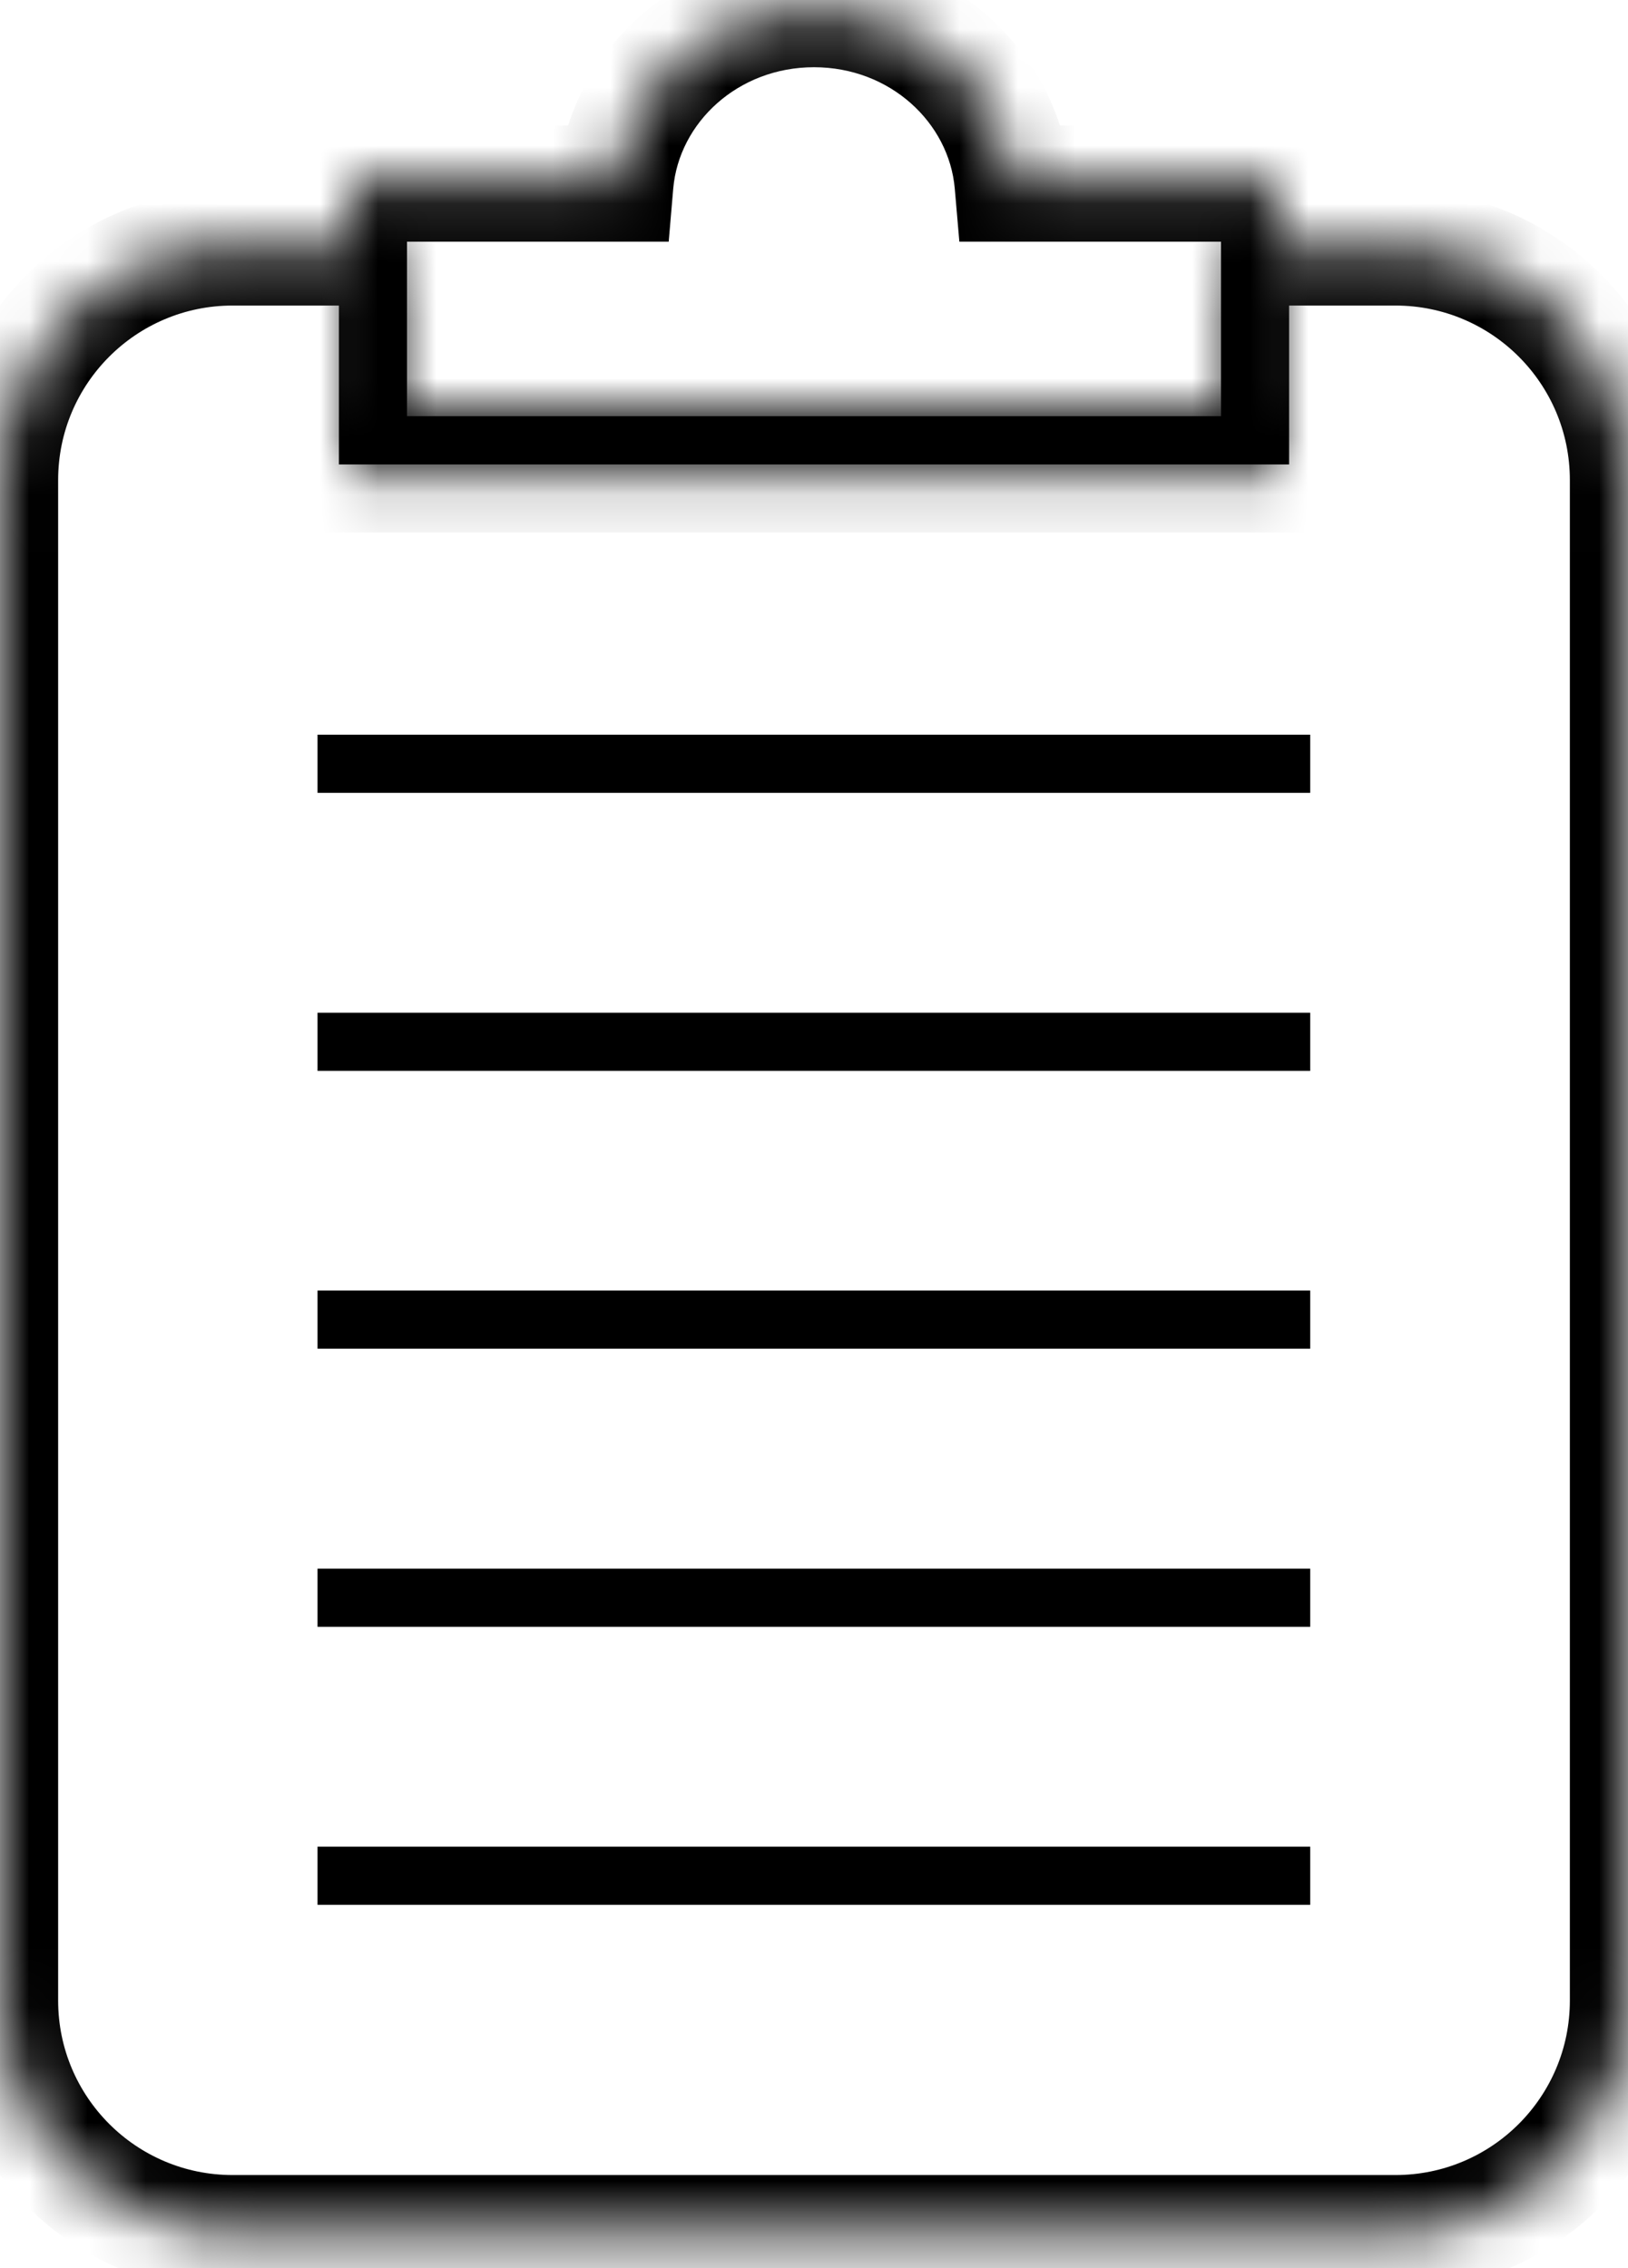
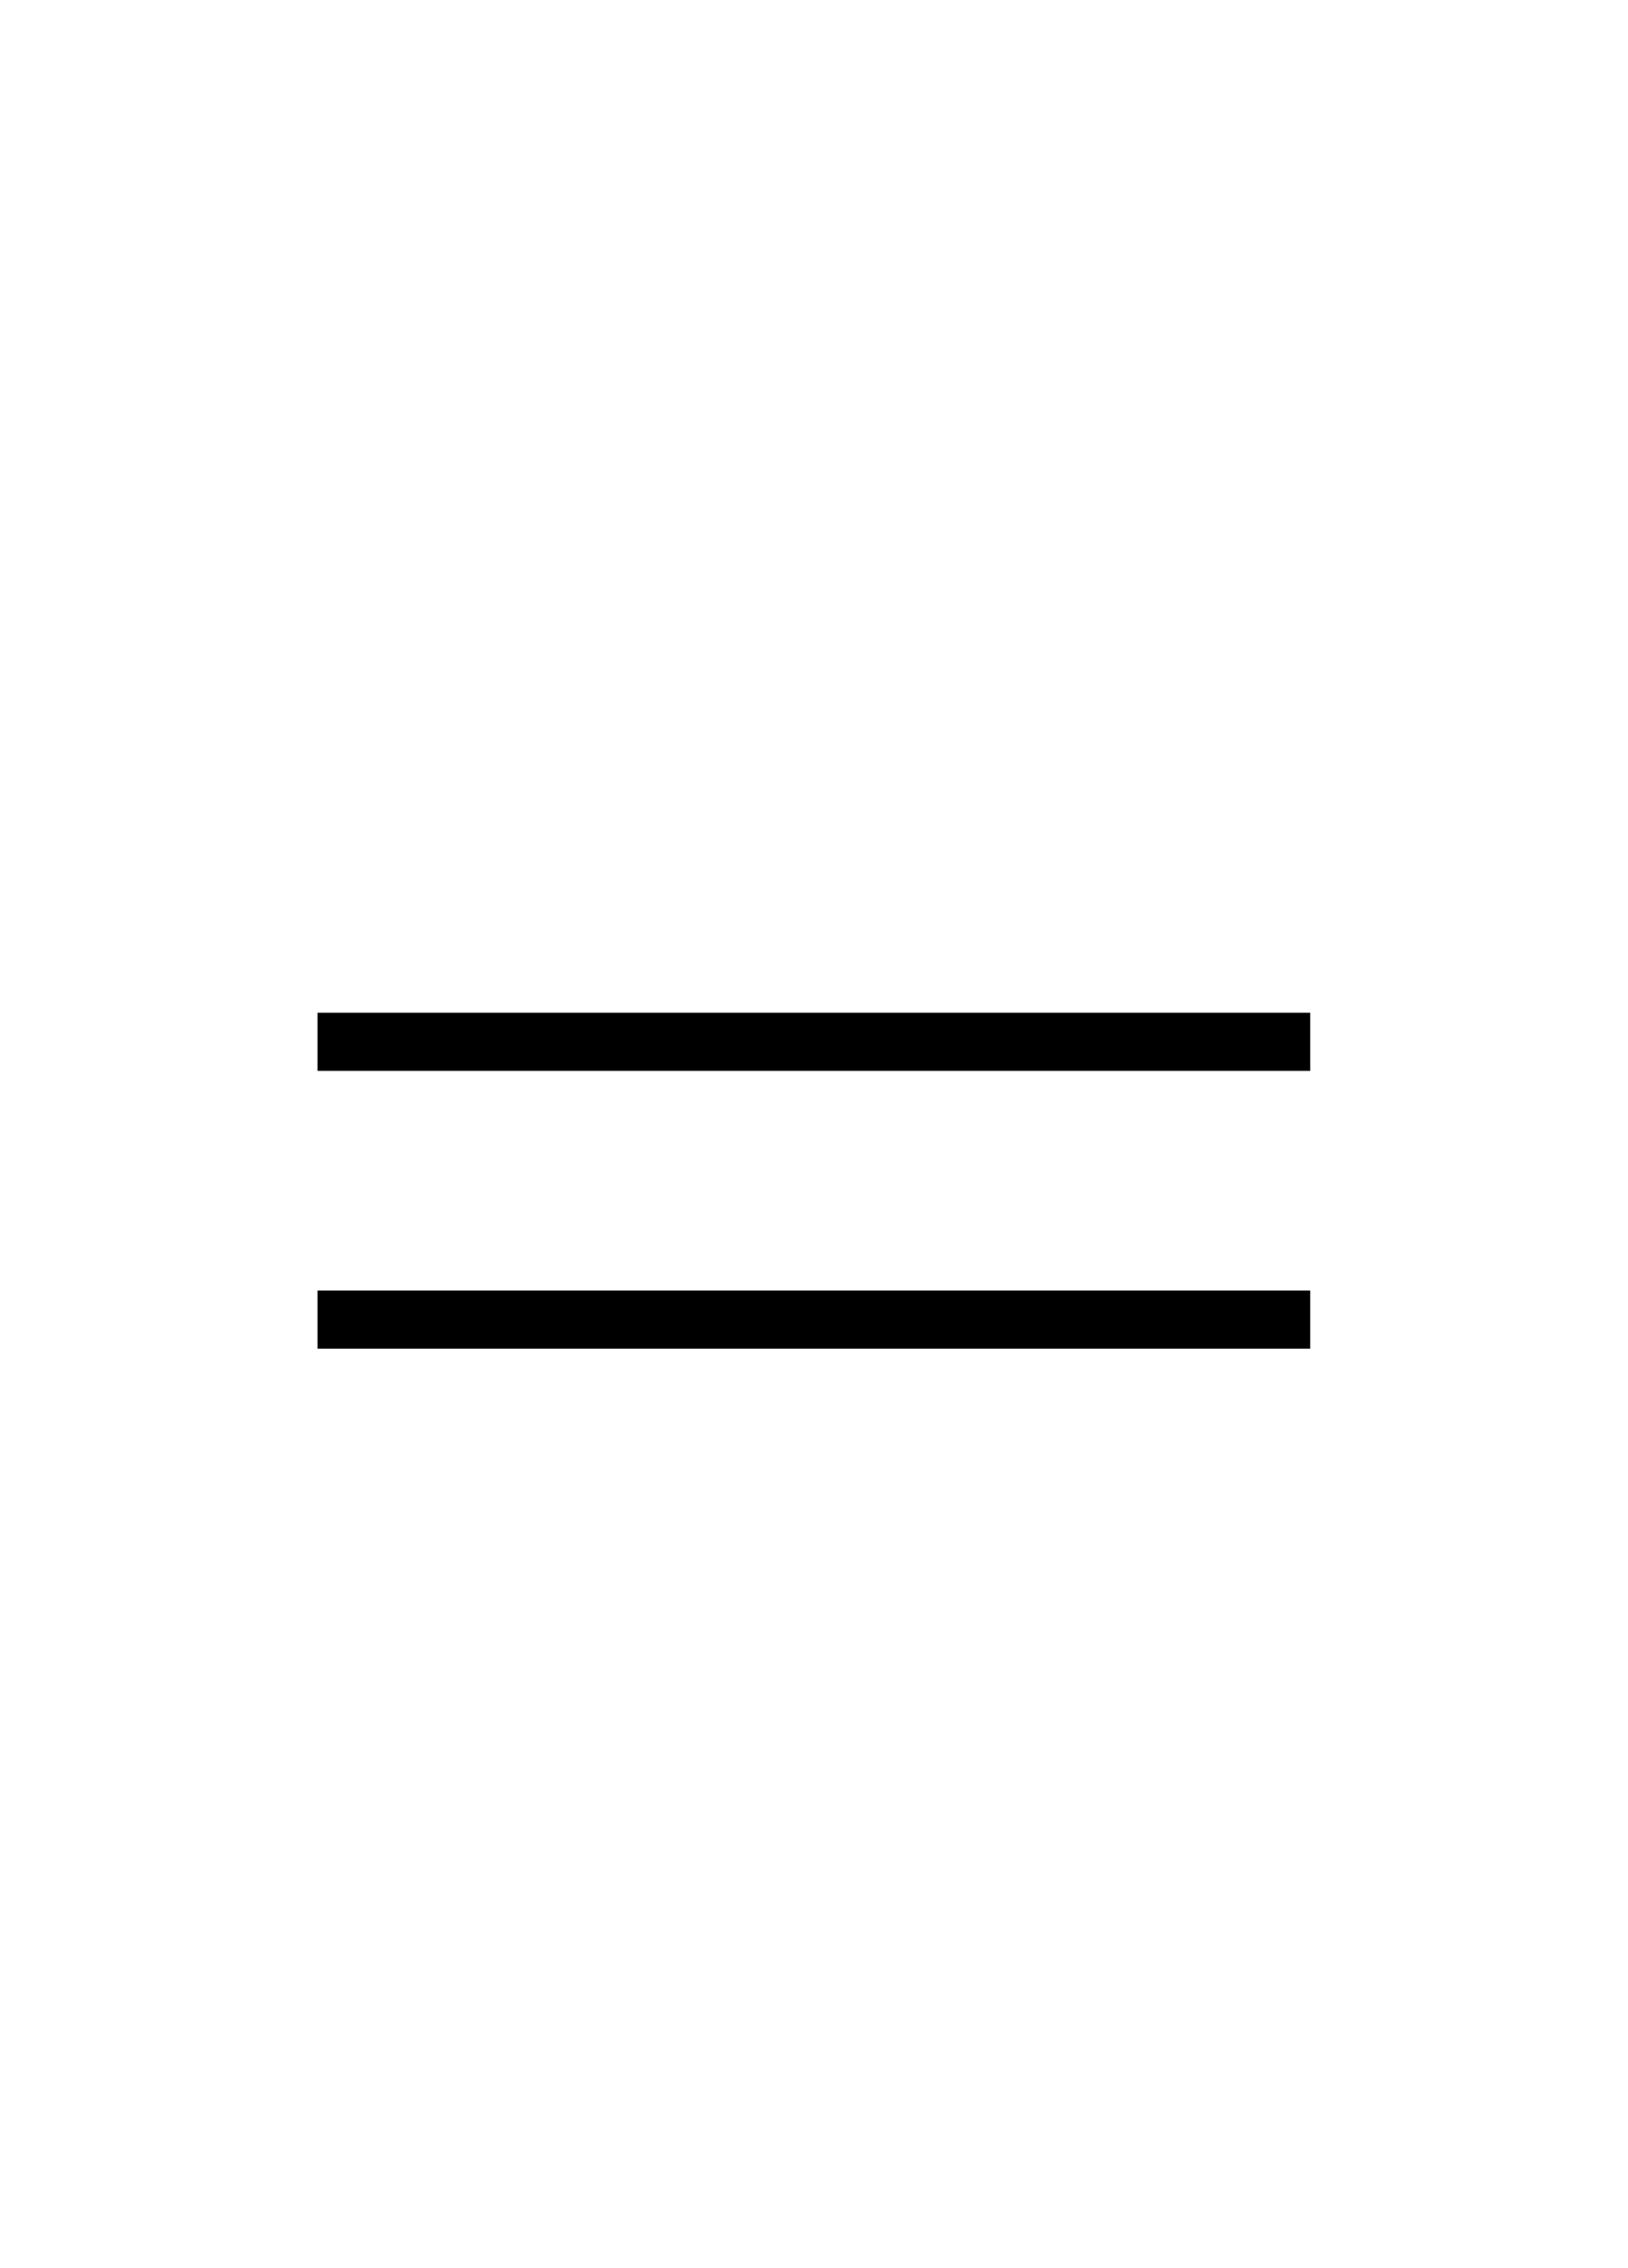
<svg xmlns="http://www.w3.org/2000/svg" width="28" height="39" viewBox="0 0 28 39" fill="none">
  <mask id="path-1-inside-1_655_62248" fill="white">
-     <path fill-rule="evenodd" clip-rule="evenodd" d="M6.829 4.254H4C1.791 4.254 0 6.045 0 8.254V34.4C0 36.609 1.791 38.4 4 38.4H24C26.209 38.4 28 36.609 28 34.4V8.254C28 6.045 26.209 4.254 24 4.254H21.171V6.986H6.829V4.254Z" />
-   </mask>
+     </mask>
  <path d="M6.829 4.254H7.829V3.254H6.829V4.254ZM21.171 4.254V3.254H20.171V4.254H21.171ZM21.171 6.986V7.986H22.171V6.986H21.171ZM6.829 6.986H5.829V7.986H6.829V6.986ZM4 5.254H6.829V3.254H4V5.254ZM1 8.254C1 6.597 2.343 5.254 4 5.254V3.254C1.239 3.254 -1 5.492 -1 8.254H1ZM1 34.4V8.254H-1V34.4H1ZM4 37.4C2.343 37.4 1 36.057 1 34.4H-1C-1 37.162 1.239 39.4 4 39.4V37.4ZM24 37.4H4V39.4H24V37.4ZM27 34.4C27 36.057 25.657 37.4 24 37.4V39.4C26.761 39.4 29 37.162 29 34.4H27ZM27 8.254V34.4H29V8.254H27ZM24 5.254C25.657 5.254 27 6.597 27 8.254H29C29 5.492 26.761 3.254 24 3.254V5.254ZM21.171 5.254H24V3.254H21.171V5.254ZM20.171 4.254V6.986H22.171V4.254H20.171ZM21.171 5.986H6.829V7.986H21.171V5.986ZM7.829 6.986V4.254H5.829V6.986H7.829Z" fill="currentColor" mask="url(#path-1-inside-1_655_62248)" />
  <mask id="path-3-inside-2_655_62248" fill="white">
-     <path fill-rule="evenodd" clip-rule="evenodd" d="M10.583 3.156C10.728 1.476 12.203 0.156 14 0.156C15.797 0.156 17.272 1.476 17.417 3.156H22V8.156H6V3.156H10.583Z" />
+     <path fill-rule="evenodd" clip-rule="evenodd" d="M10.583 3.156C10.728 1.476 12.203 0.156 14 0.156C15.797 0.156 17.272 1.476 17.417 3.156H22V8.156H6V3.156H10.583" />
  </mask>
-   <path d="M10.583 3.156V4.156H11.501L11.579 3.242L10.583 3.156ZM17.417 3.156L16.421 3.242L16.5 4.156H17.417V3.156ZM22 3.156H23V2.156H22V3.156ZM22 8.156V9.156H23V8.156H22ZM6 8.156H5V9.156H6V8.156ZM6 3.156V2.156H5V3.156H6ZM11.579 3.242C11.677 2.113 12.687 1.156 14 1.156V-0.844C11.718 -0.844 9.78 0.84 9.587 3.07L11.579 3.242ZM14 1.156C15.313 1.156 16.323 2.113 16.421 3.242L18.413 3.07C18.22 0.84 16.282 -0.844 14 -0.844V1.156ZM17.417 4.156H22V2.156H17.417V4.156ZM21 3.156V8.156H23V3.156H21ZM22 7.156H6V9.156H22V7.156ZM7 8.156V3.156H5V8.156H7ZM6 4.156H10.583V2.156H6V4.156Z" fill="currentColor" mask="url(#path-3-inside-2_655_62248)" />
-   <path d="M5.461 13.133H22.534" stroke="currentColor" />
  <path d="M5.461 22.691H22.534" stroke="currentColor" />
-   <path d="M5.461 27.473H22.534" stroke="currentColor" />
  <path d="M5.461 17.914H22.534" stroke="currentColor" />
-   <path d="M5.461 32.254H22.534" stroke="currentColor" />
</svg>